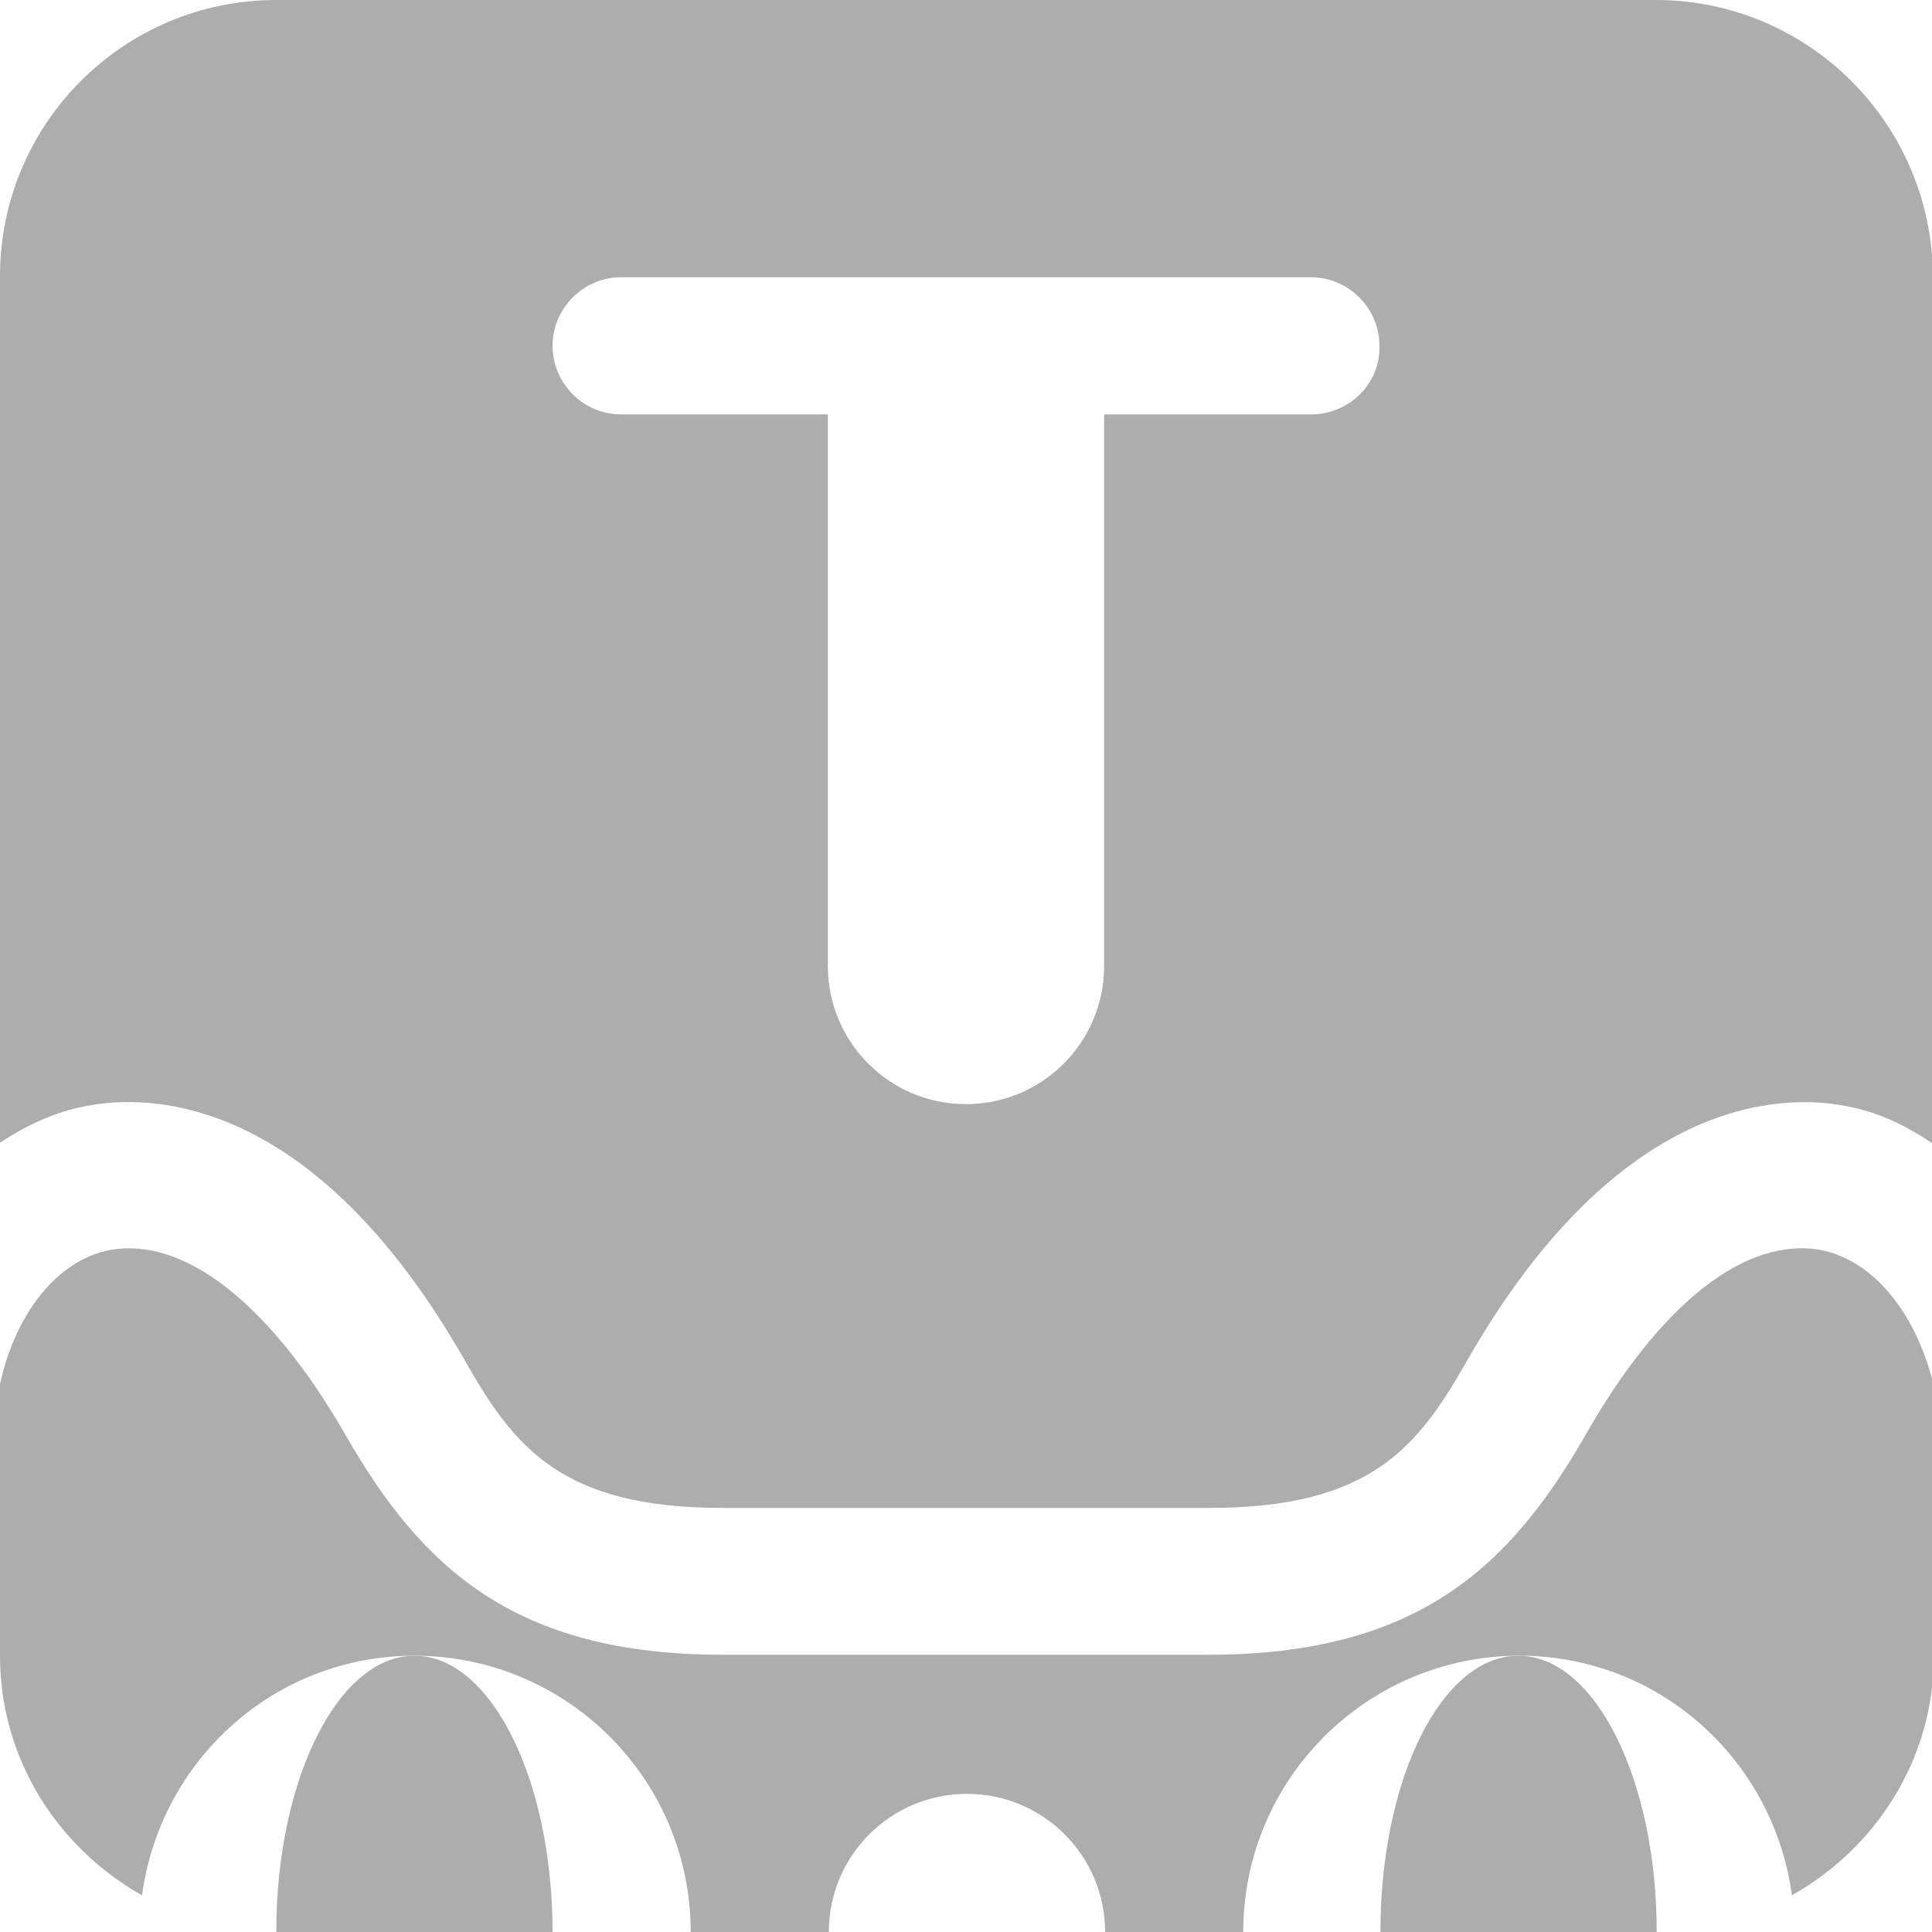
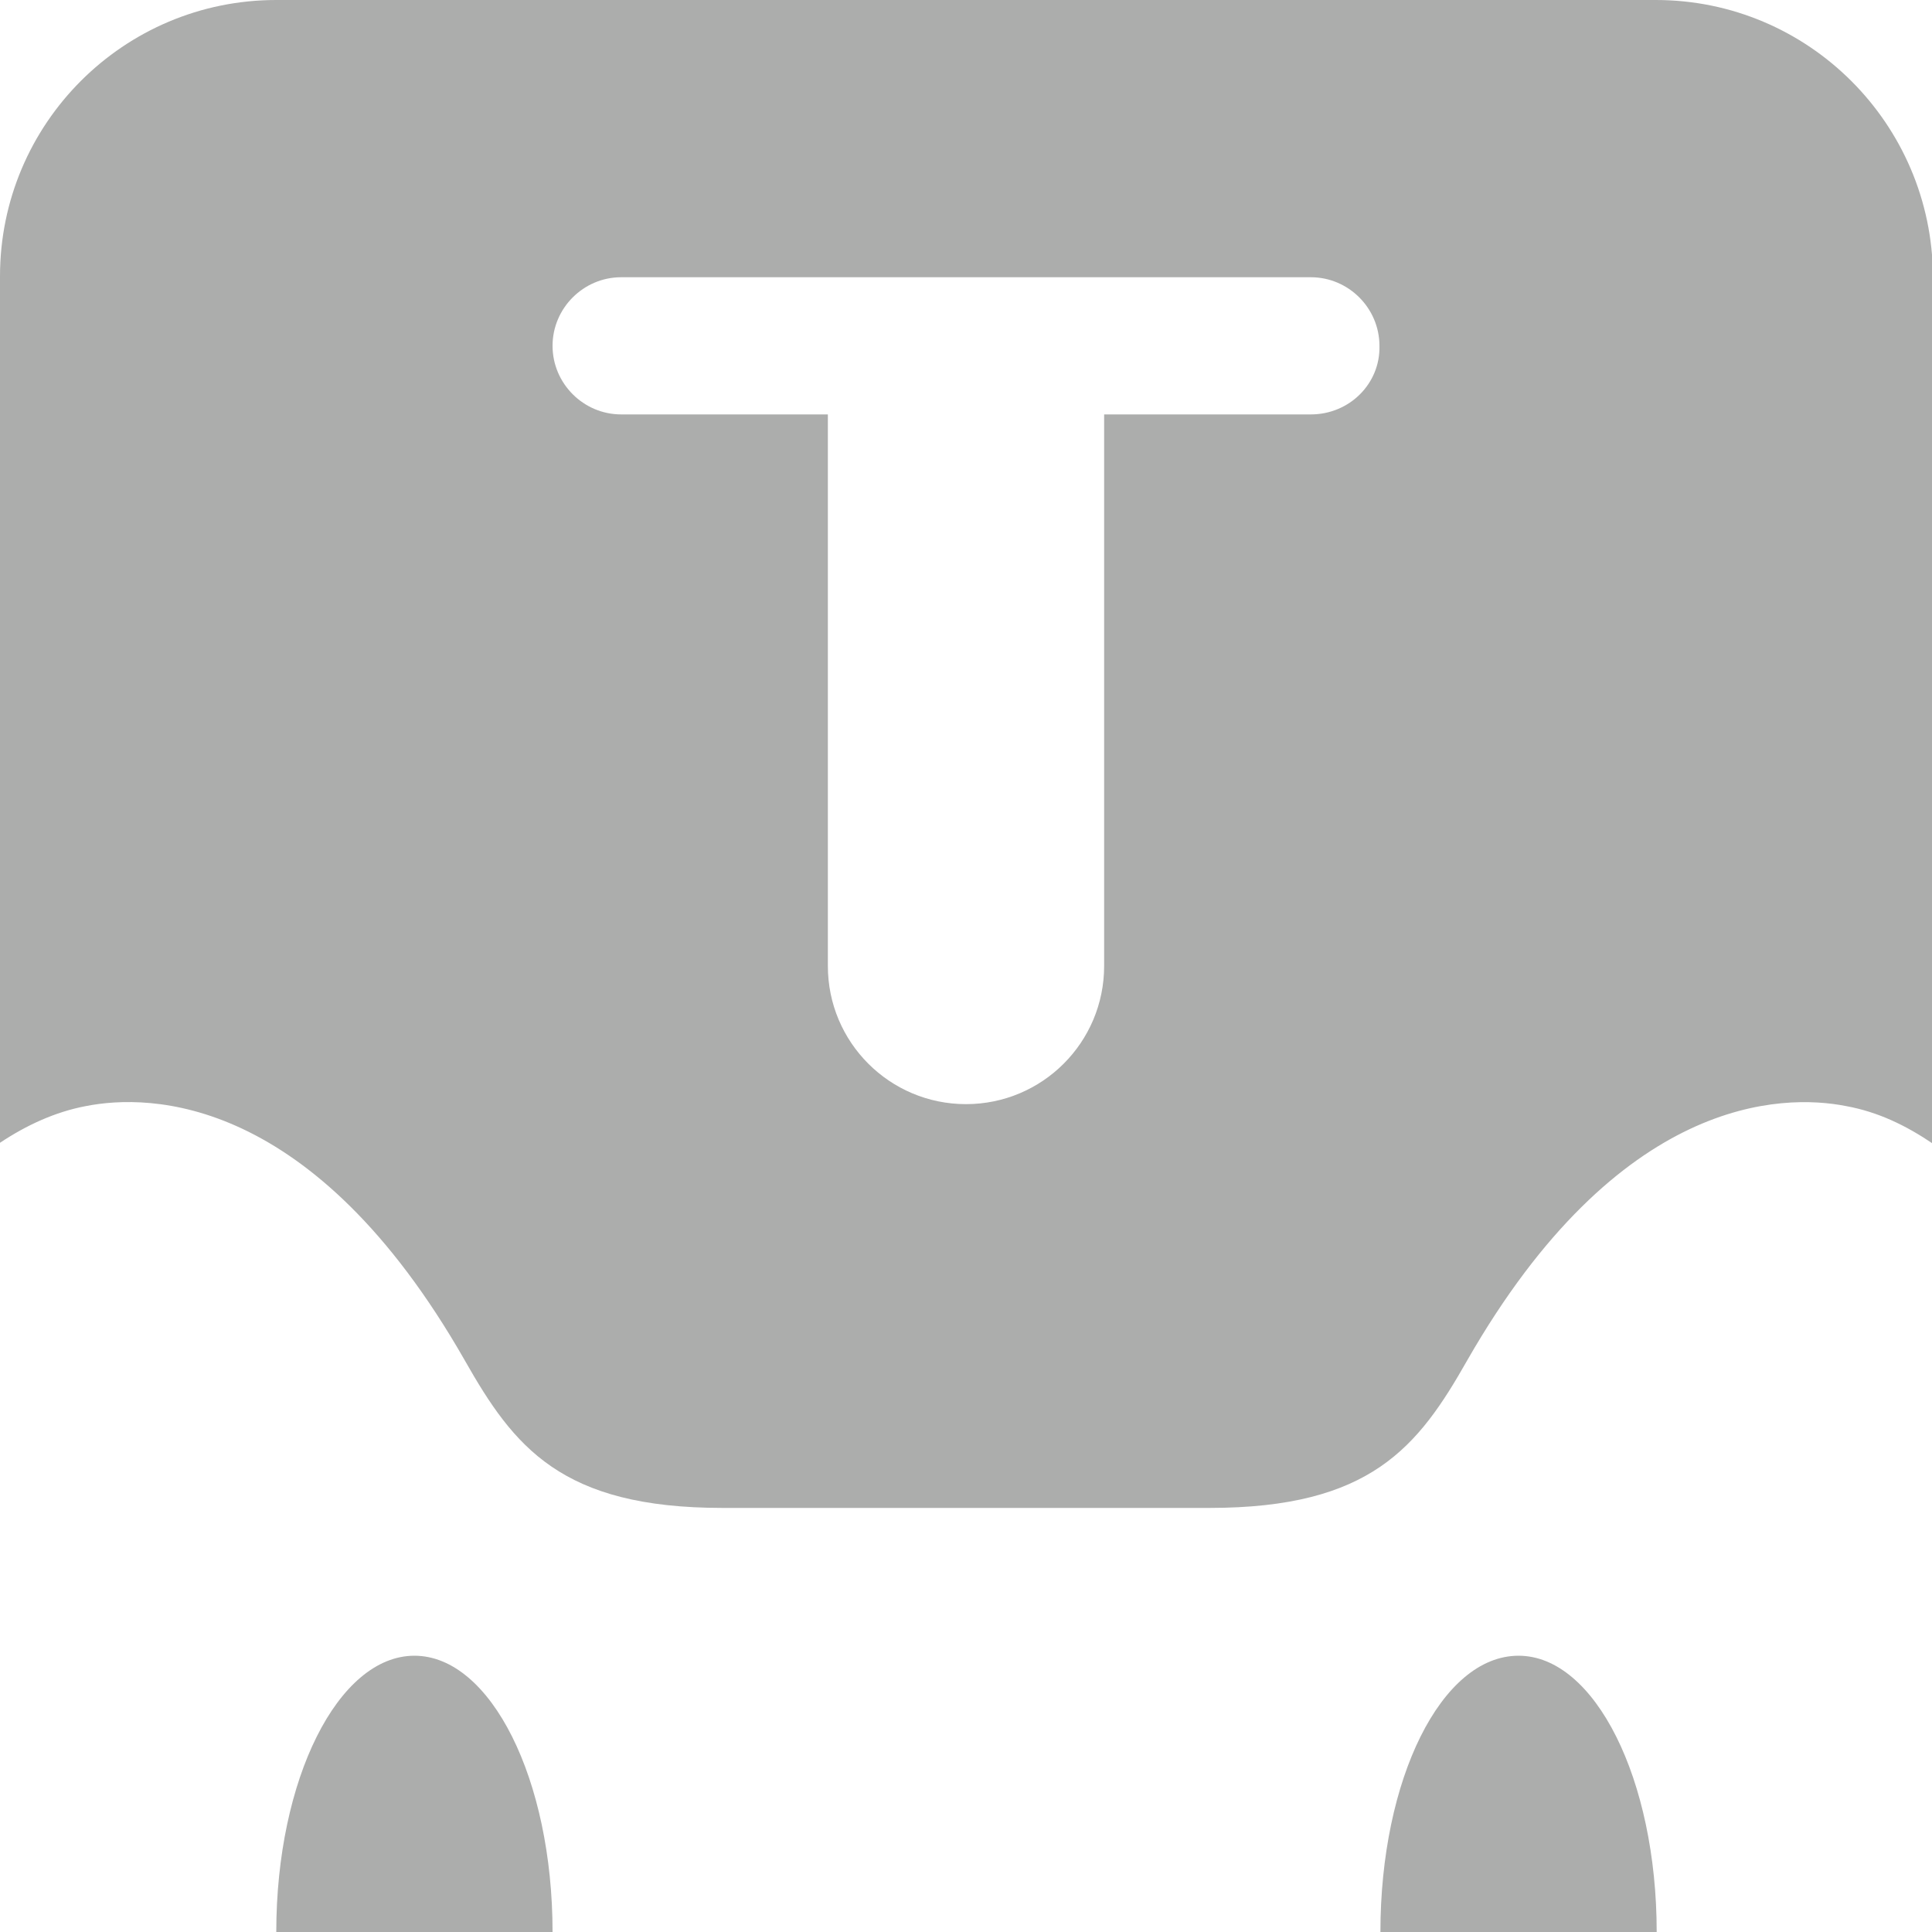
<svg xmlns="http://www.w3.org/2000/svg" version="1.1" id="图层_1" x="0px" y="0px" viewBox="0 0 200 200" style="enable-background:new 0 0 200 200;" xml:space="preserve">
  <style type="text/css">
	.st0{fill:#ACADAC;}
	.st1{fill:#FF0036;}
	.st2{fill:#C81623;}
	.st3{fill:#FFFFFF;}
	.st4{fill:#FF8000;}
	.st5{fill:#F40009;}
	.st6{fill:#13B18D;}
</style>
  <path class="st0" d="M28.6,200h28.6c0-15.8-6.4-28.6-14.3-28.6S28.6,184.2,28.6,200z" />
  <path class="st0" d="M142.9,200h28.6c0-15.8-6.4-28.6-14.3-28.6C149.2,171.4,142.9,184.2,142.9,200z" />
-   <path class="st0" d="M188.5,129.4c-7.8-1.4-16.6,5.5-24.4,19.2c-7.8,13.6-17.4,22.7-39,22.7H74.8c-21.6,0-31.2-9.1-39-22.7  S19.1,128,11.4,129.4c-5.4,1-9.8,6.5-11.4,13.9v28.1c0,10.7,6,19.9,14.7,24.8c1.9-14,13.7-24.8,28.2-24.8  c15.8,0,28.6,12.8,28.6,28.6h14.3c0-7.9,6.4-14.3,14.3-14.3l0,0c7.9,0,14.3,6.4,14.3,14.3l0,0h14.3c0-15.8,12.8-28.6,28.6-28.6  c14.5,0,26.3,10.8,28.2,24.8c8.7-4.9,14.7-14.1,14.7-24.8v-27.9C198.4,136,194,130.5,188.5,129.4L188.5,129.4z" />
  <path class="st0" d="M171.4,0H28.6C12.8,0,0,12.8,0,28.6v89.7c2.7-1.8,5.7-3.2,8.9-3.8c6.6-1.3,23.5-1.2,39.2,26.3  c5.1,9,10,15.3,26.7,15.3h50.4c16.7,0,21.6-6.3,26.7-15.3c15.7-27.4,32.6-27.6,39.2-26.3c3.3,0.6,6.2,2,9,3.9V28.6  C200,12.8,187.2,0,171.4,0z M135.7,42.9h-21.4V100c0,7.9-6.4,14.3-14.3,14.3l0,0c-7.9,0-14.3-6.4-14.3-14.3l0,0V42.9H64.3  c-3.9,0-7.1-3.2-7.1-7.1s3.2-7.1,7.1-7.1h71.4c3.9,0,7.1,3.2,7.1,7.1C142.9,39.7,139.7,42.9,135.7,42.9z" />
</svg>